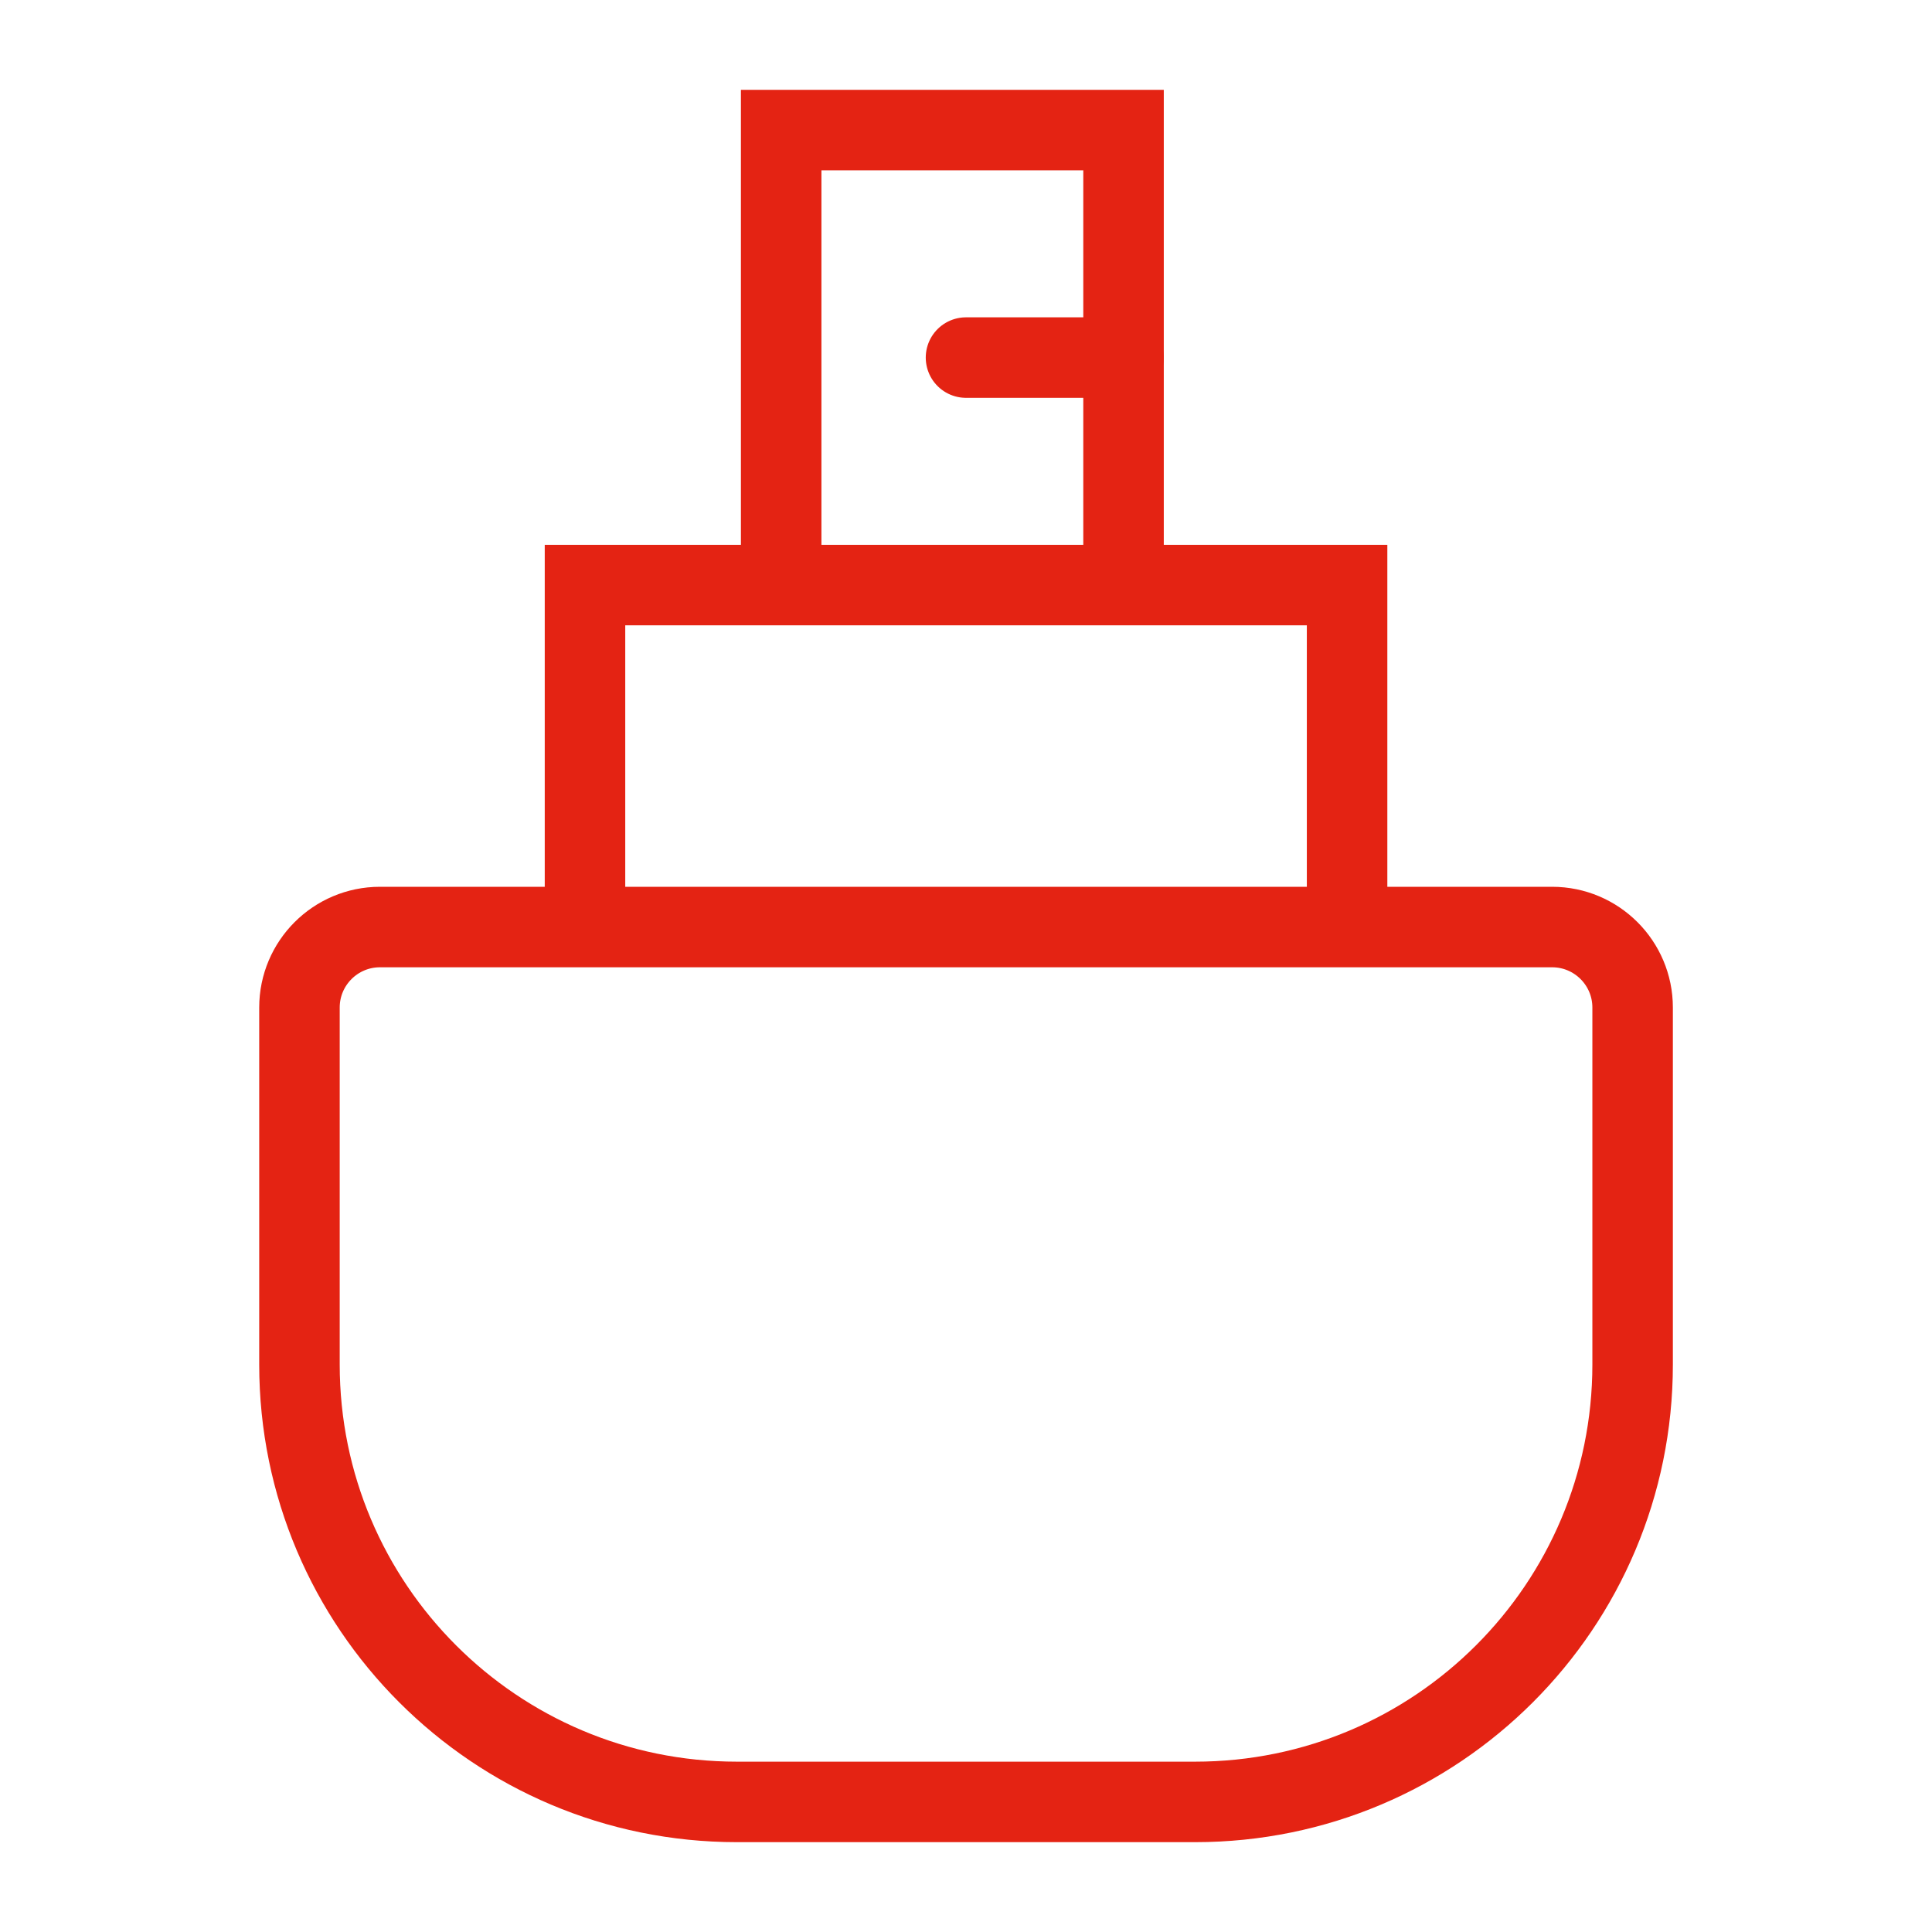
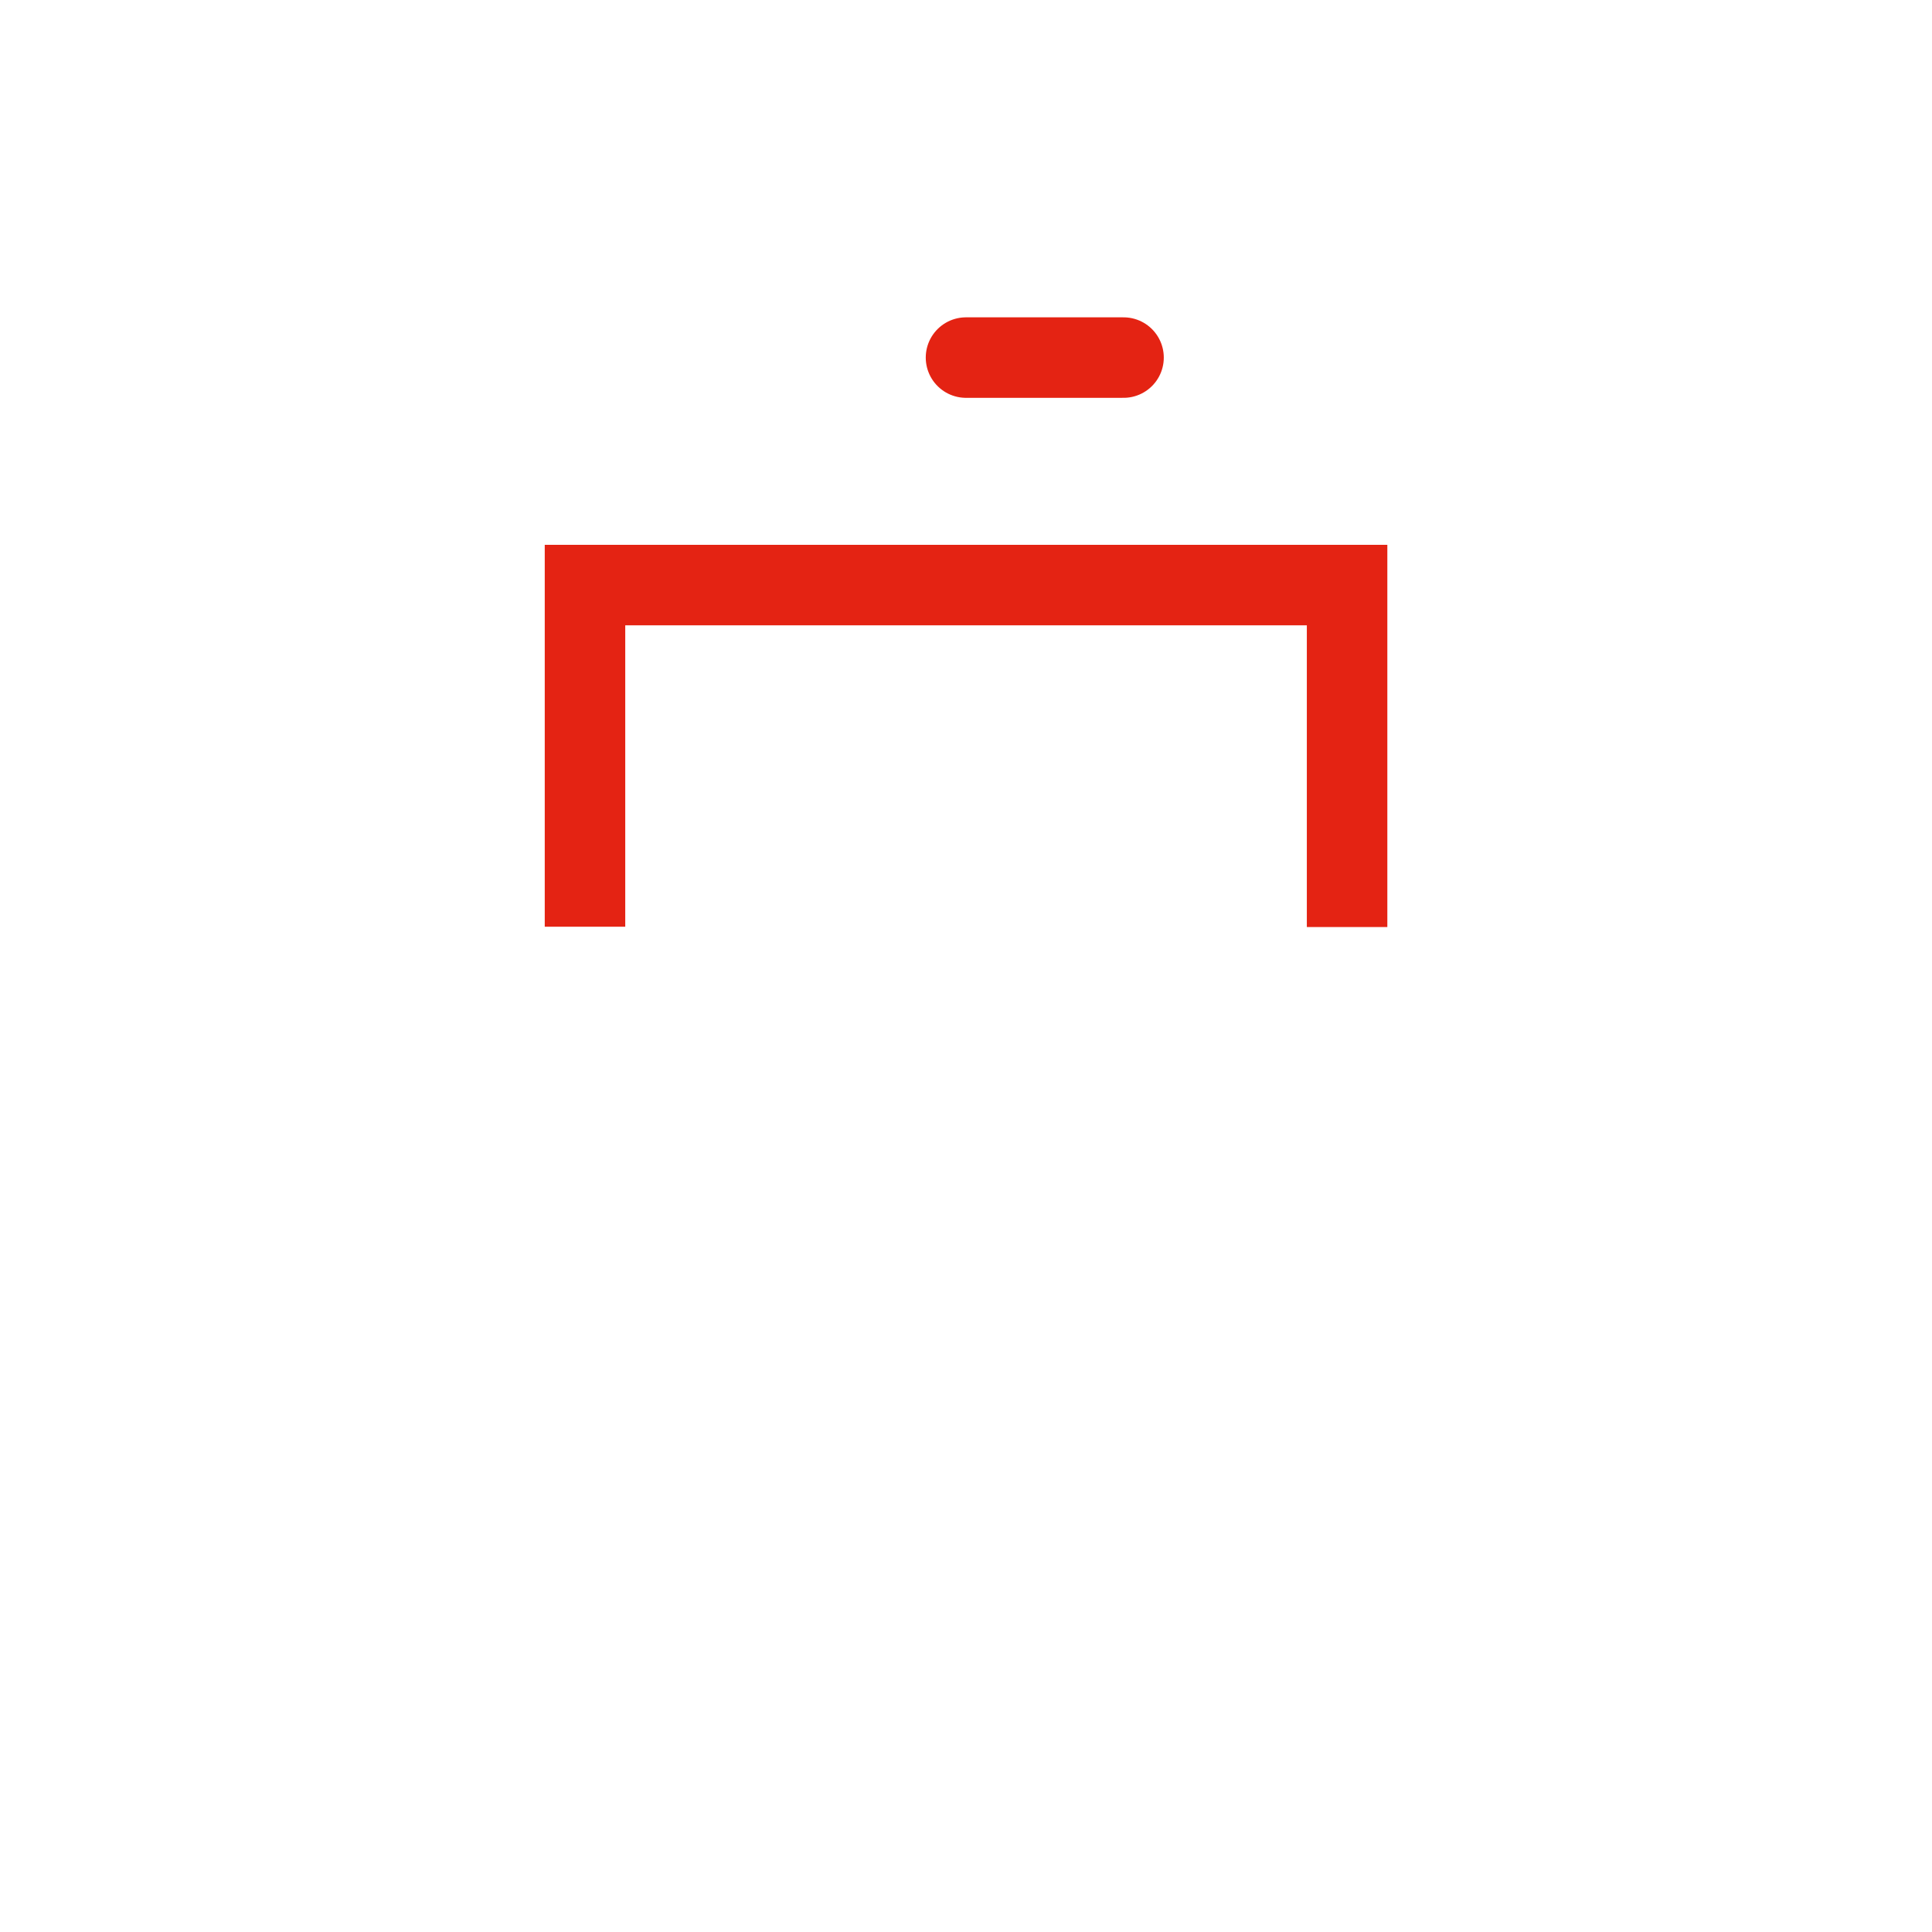
<svg xmlns="http://www.w3.org/2000/svg" width="28" height="28" viewBox="0 0 24 24" version="1.1" stroke="#e42313" stroke-width="1">
  <title stroke="#e42313" stroke-width="1">Perfume</title>
  <g id="Perfume" stroke="#e42313" stroke-width="1" fill="none" fill-rule="evenodd">
    <g id="Group" transform="translate(3.72, 1.616)" stroke="#e42313" stroke-width="1">
-       <path d="M1,9.9 L15.561,9.9 C16.113,9.9 16.561,10.348 16.561,10.9 L16.561,15.334 C16.561,18.335 14.128,20.768 11.126,20.768 L5.434,20.768 C2.433,20.768 1.83771961e-16,18.335 0,15.334 L0,10.9 C-6.76353751e-17,10.348 0.448,9.9 1,9.9 Z" id="Rectangle" stroke="#e42313" stroke-width="1" />
      <polyline id="Path-240" points="3.547 9.896 3.547 5.652 13.014 5.652 13.014 9.9" stroke="#e42313" stroke-width="1" />
-       <polyline id="Path-241" points="5.984 5.652 5.984 0 10.237 0 10.237 5.652" stroke="#e42313" stroke-width="1" />
      <line x1="10.237" y1="2.826" x2="8.28" y2="2.826" id="Path-242" stroke-linecap="round" stroke="#e42313" stroke-width="1" />
    </g>
  </g>
</svg>